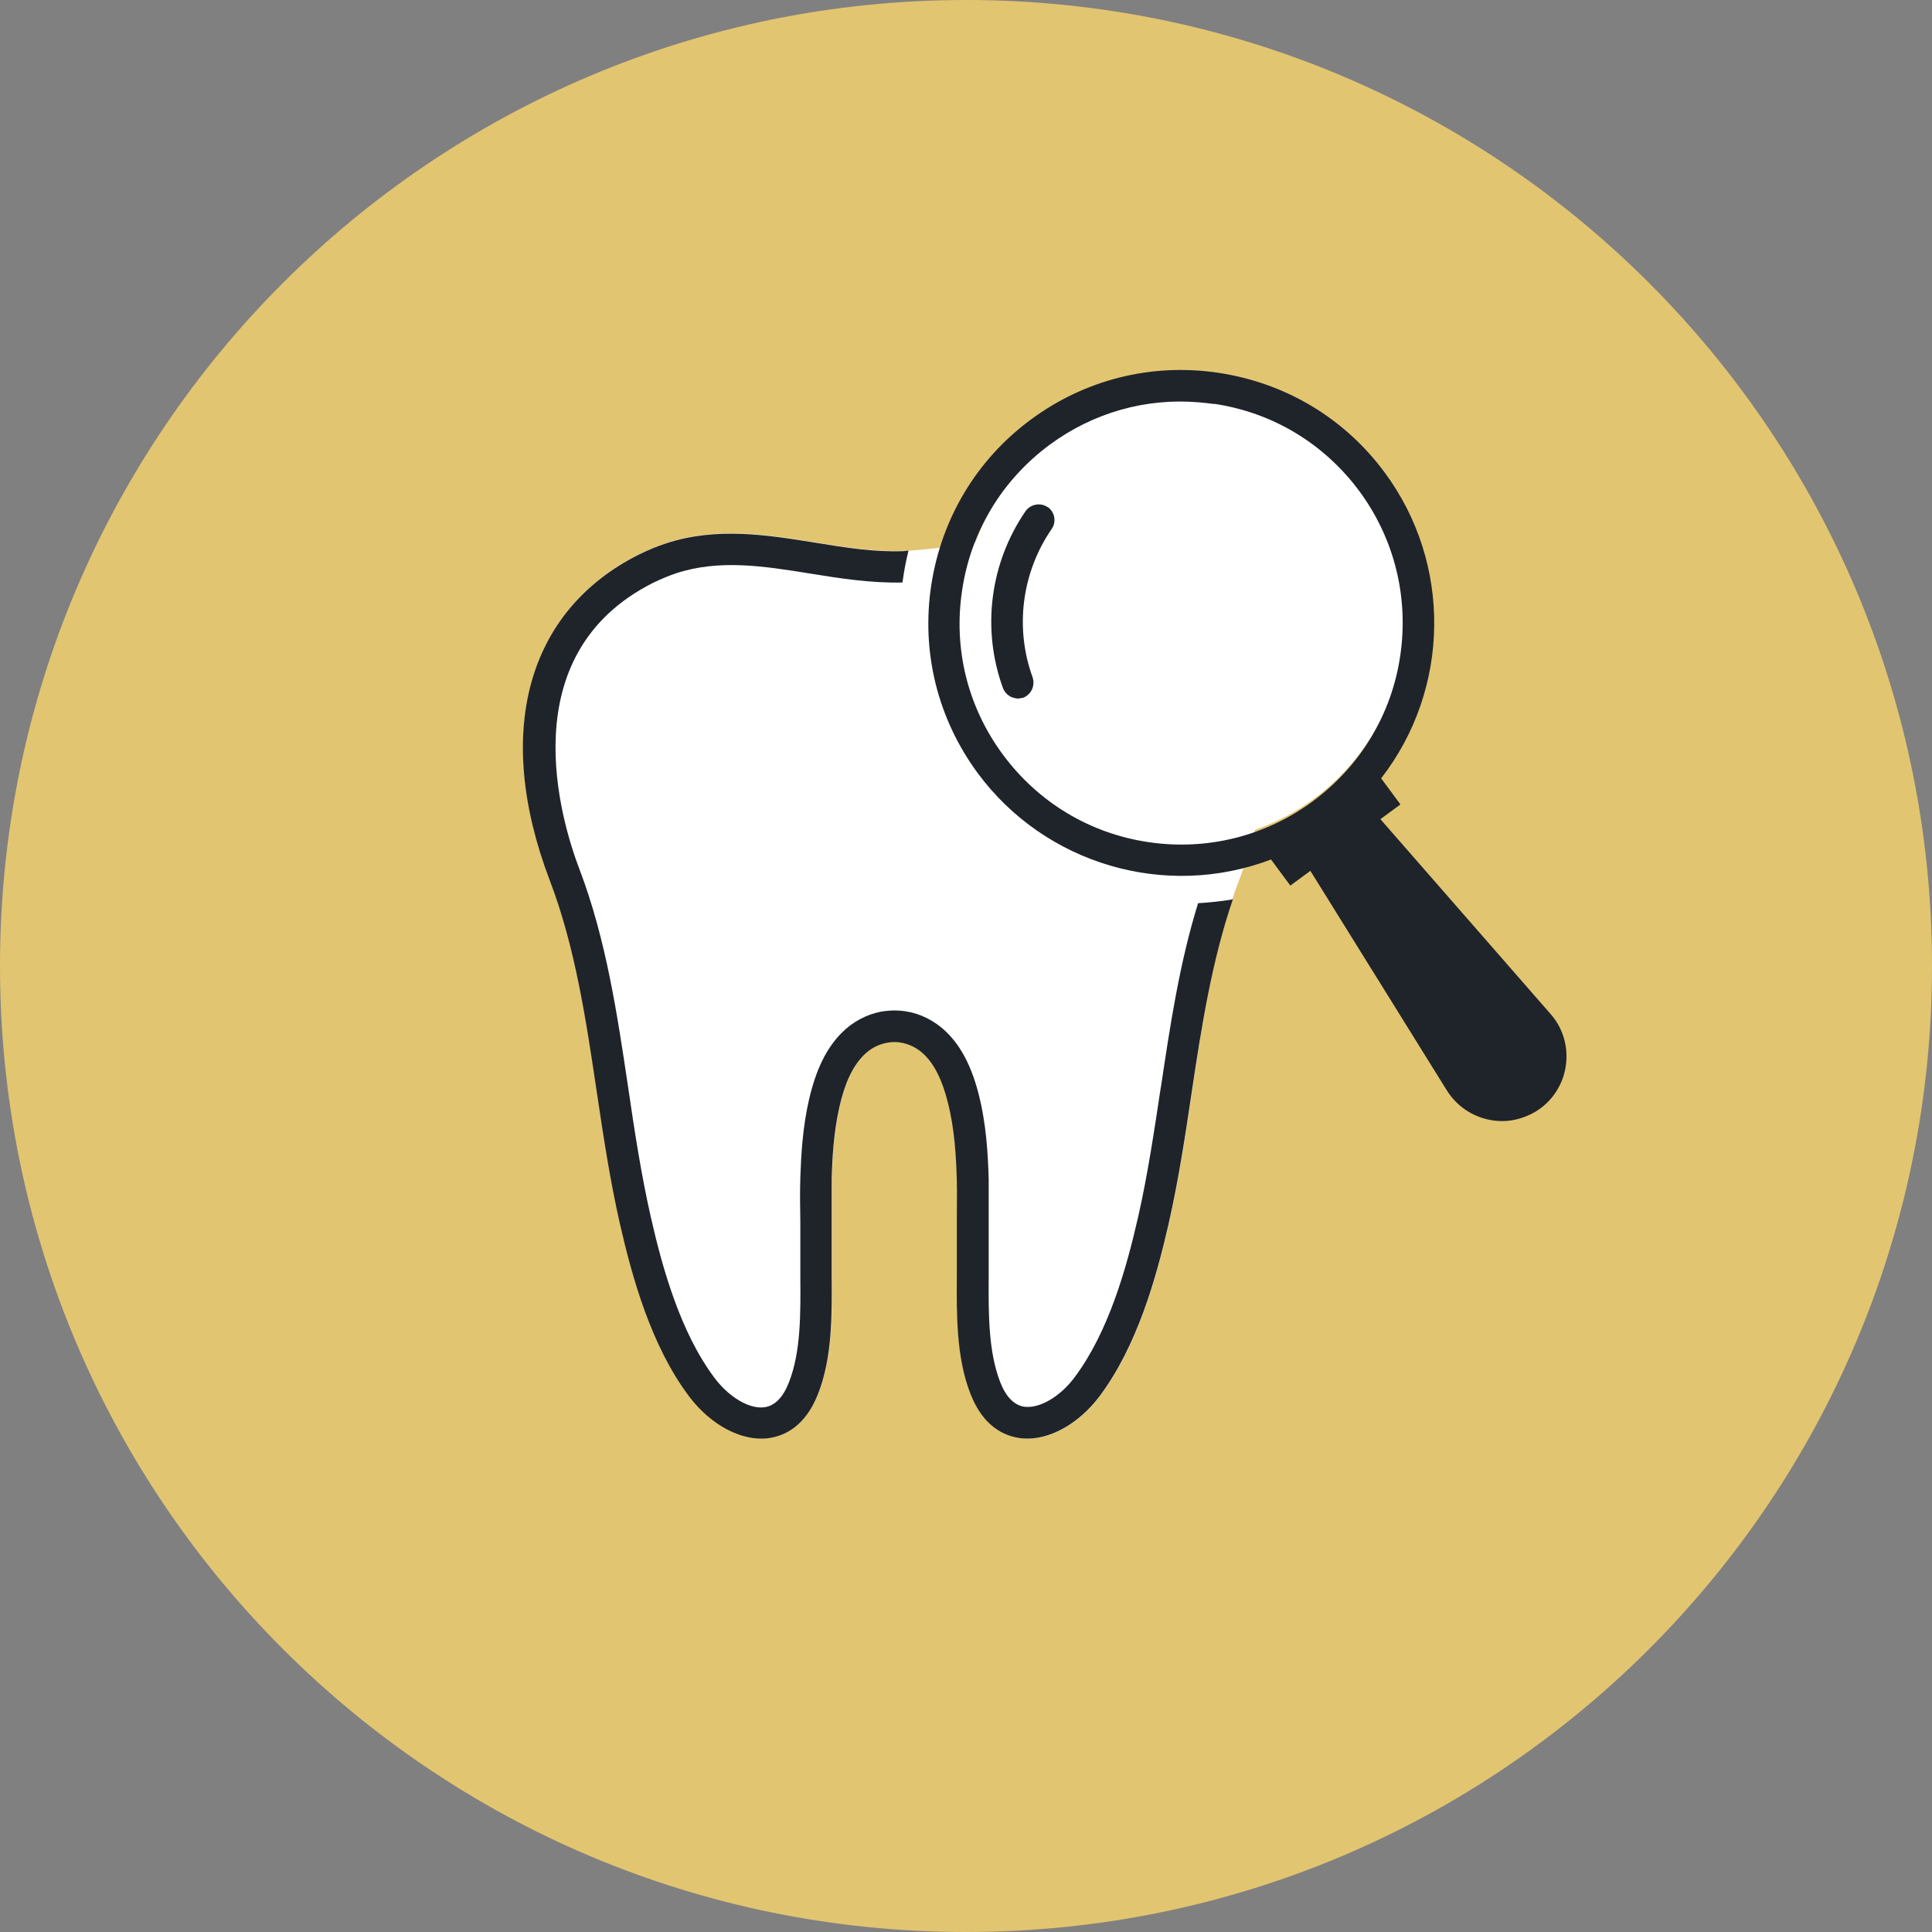
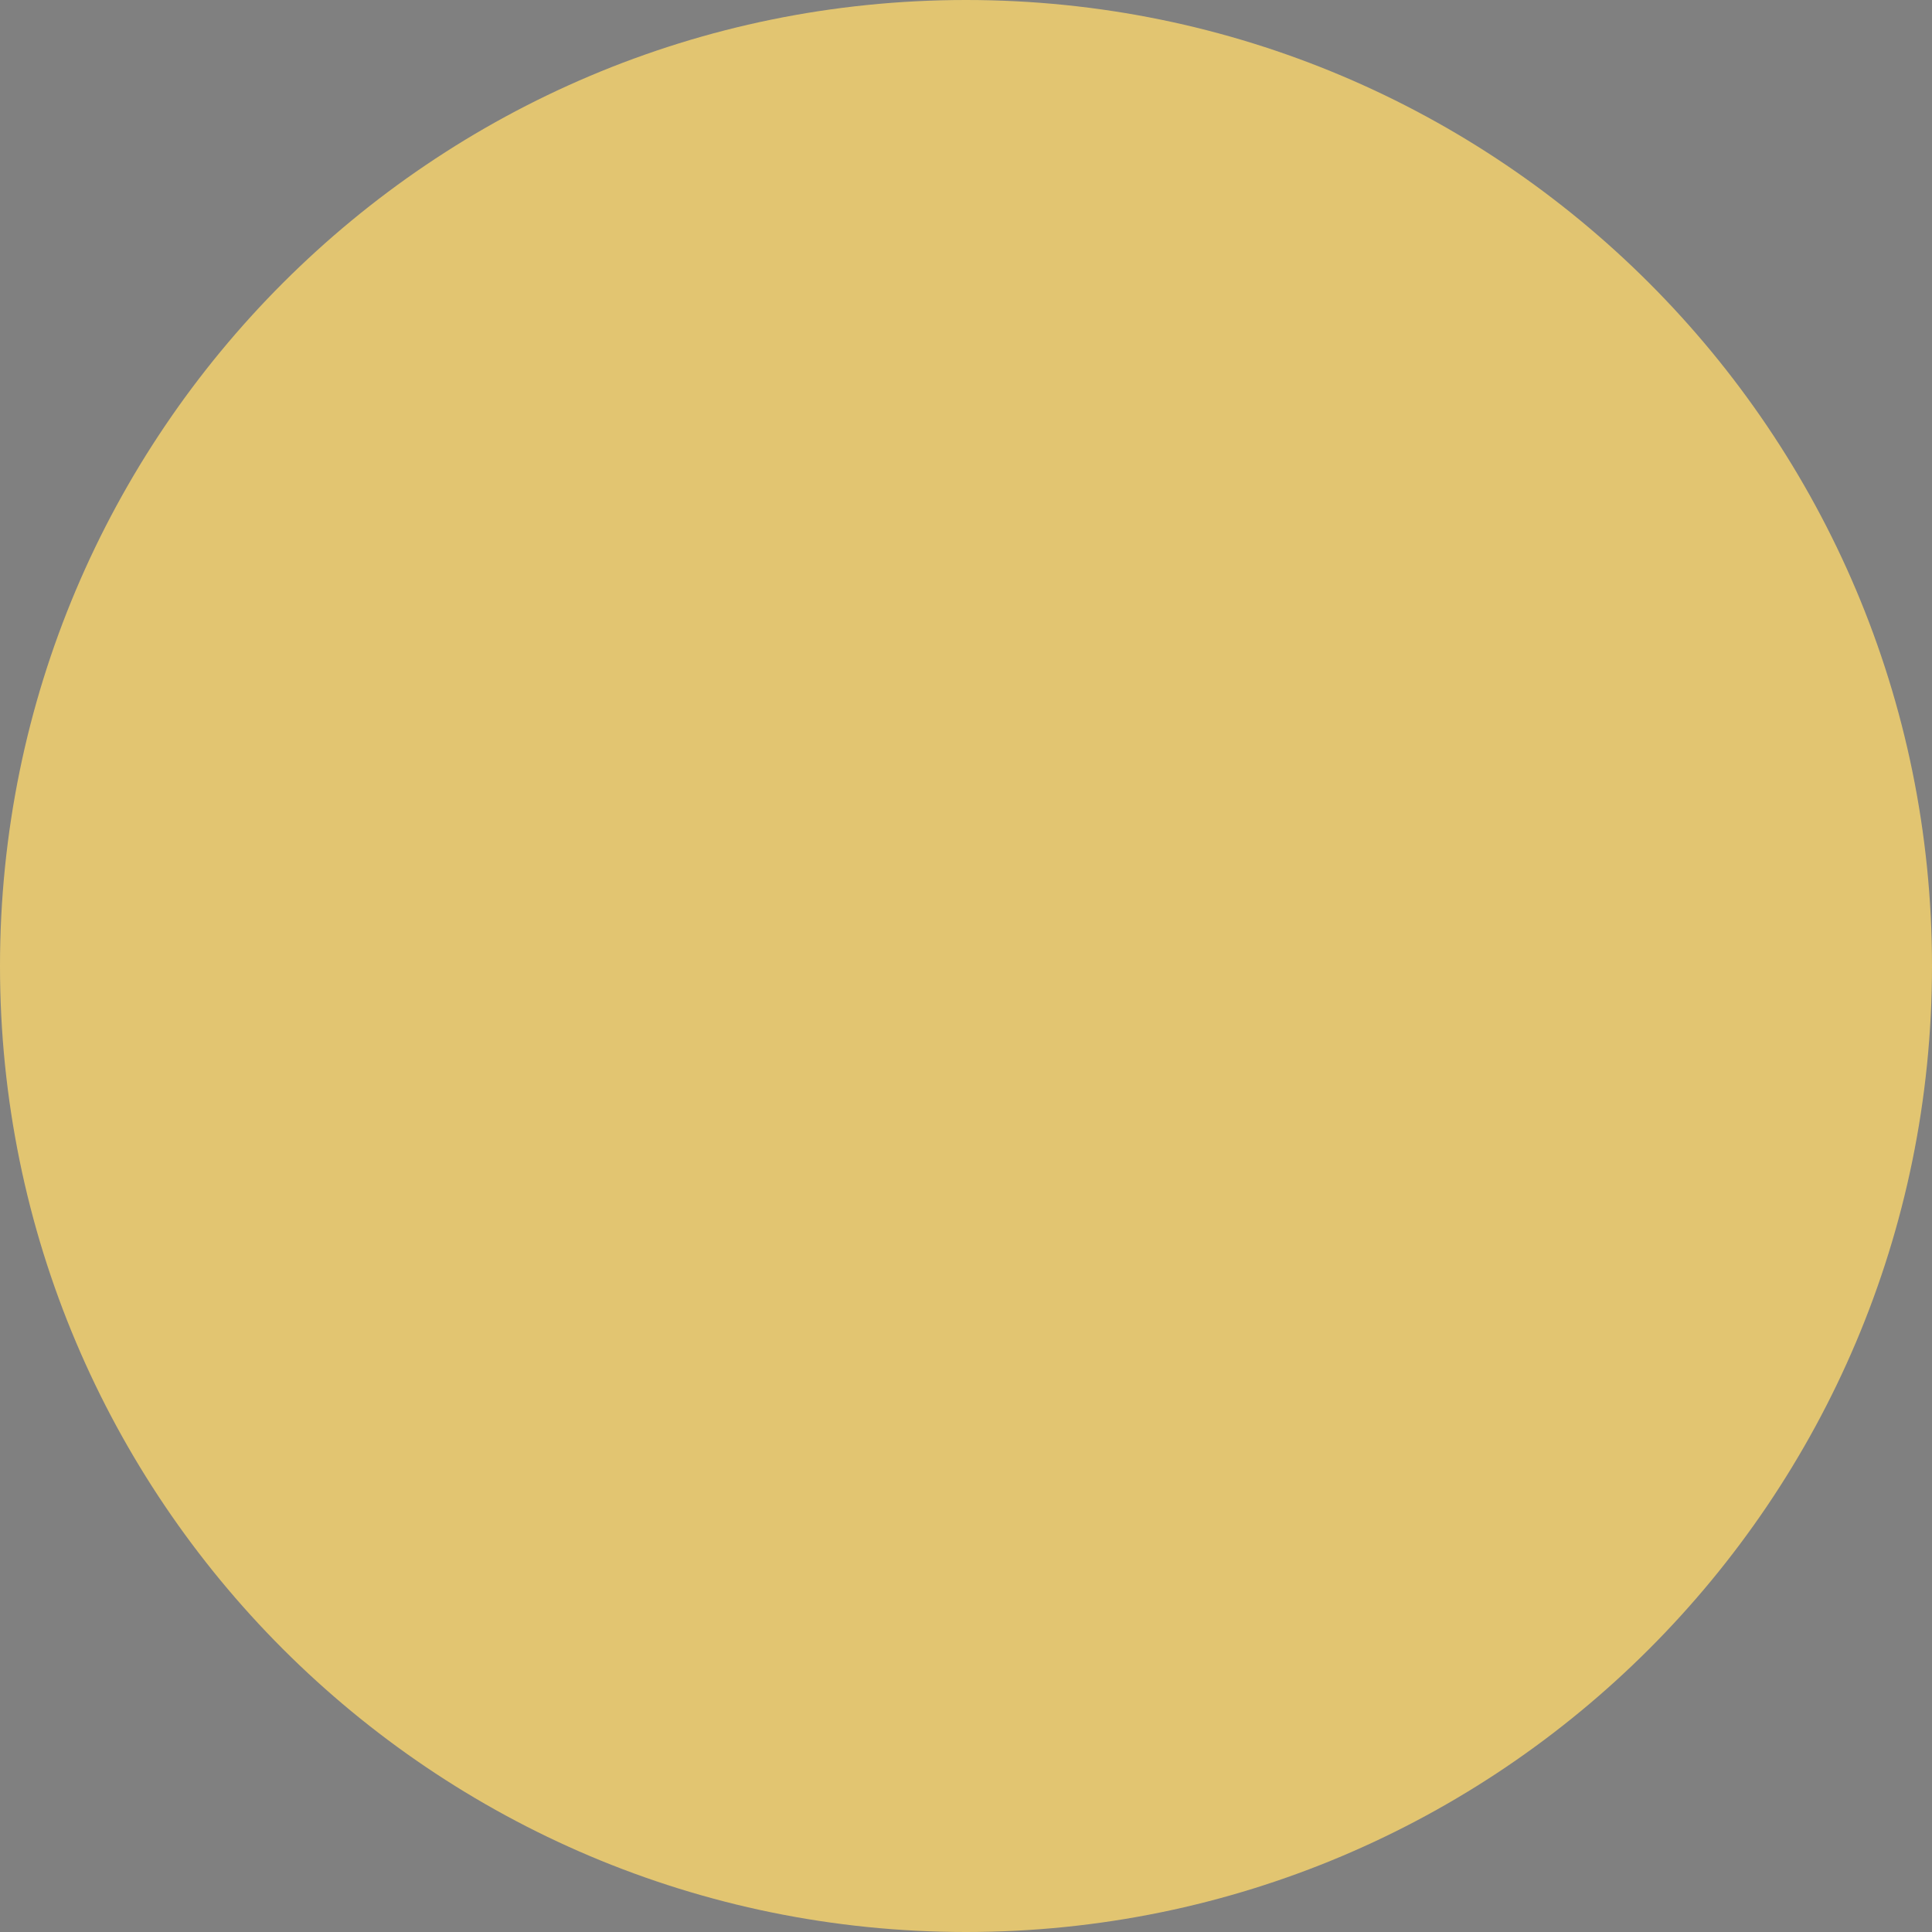
<svg xmlns="http://www.w3.org/2000/svg" width="80" height="80" viewBox="0 0 80 80" fill="none">
  <rect x="0" y="0" width="80" height="80" fill="#808080" stroke="none" />
  <g clip-path="url(#clip0_5340_147)">
    <path d="M40 80C62.091 80 80 62.091 80 40C80 17.909 62.091 0 40 0C17.909 0 0 17.909 0 40C0 62.091 17.909 80 40 80Z" fill="#E2C571" />
-     <path d="M47.62 22.95C45.18 21.73 42.72 22.1 40.34 22.47C39.39 22.62 38.4 22.77 37.44 22.81C36.24 22.86 35.05 22.67 33.77 22.46C31.77 22.14 29.69 21.8 27.59 22.49C27.21 22.61 26.84 22.77 26.47 22.95C21.82 25.28 20.44 30.33 22.78 36.46C23.83 39.21 24.28 42.25 24.72 45.2C24.99 47.01 25.27 48.87 25.68 50.67C26.19 52.9 26.98 55.74 28.55 57.82C29.45 59.01 30.74 59.69 31.84 59.54C32.48 59.45 33.35 59.07 33.88 57.72C34.48 56.21 34.46 54.41 34.45 52.83C34.45 52.45 34.45 52.09 34.45 51.74V51.48C34.45 51.17 34.45 50.86 34.45 50.56V50.52C34.45 49.95 34.45 49.37 34.45 48.8C34.47 47.97 34.53 46.88 34.77 45.82C35 44.82 35.32 44.14 35.78 43.68C36.05 43.41 36.37 43.24 36.73 43.17C37.18 43.08 37.65 43.19 38.04 43.46C38.59 43.85 38.98 44.55 39.25 45.61C39.54 46.73 39.6 47.88 39.63 48.87C39.64 49.39 39.63 49.93 39.63 50.44C39.63 50.84 39.63 51.3 39.63 51.74C39.63 52.08 39.63 52.42 39.63 52.79V52.82C39.62 54.41 39.6 56.21 40.2 57.73C40.73 59.08 41.6 59.46 42.24 59.55C42.34 59.56 42.44 59.57 42.55 59.57C43.58 59.57 44.72 58.9 45.53 57.83C47.1 55.74 47.89 52.91 48.4 50.68C48.81 48.88 49.09 47.02 49.36 45.21C49.8 42.26 50.25 39.22 51.3 36.47C53.64 30.34 52.27 25.29 47.61 22.96L47.62 22.95Z" fill="white" />
-     <path d="M49.59 16.54C52.04 16.7 54.27 17.81 55.88 19.65C57.49 21.49 58.29 23.86 58.12 26.3C57.96 28.75 56.85 30.98 55.01 32.59C53.17 34.2 50.81 35 48.36 34.83C45.91 34.67 43.68 33.56 42.07 31.72C40.46 29.88 39.66 27.51 39.83 25.07C39.99 22.62 41.1 20.39 42.94 18.78C44.62 17.31 46.74 16.52 48.96 16.52C49.17 16.52 49.38 16.52 49.59 16.54Z" fill="white" />
-     <path d="M64.2 41.98L57.16 33.92L57.99 33.31L57.19 32.23C60.06 28.53 60.13 23.34 57.34 19.57C55.68 17.32 53.24 15.86 50.47 15.44C47.7 15.02 44.94 15.71 42.69 17.37C40.44 19.03 38.98 21.47 38.56 24.24C38.14 27.01 38.83 29.77 40.49 32.02C43.28 35.79 48.26 37.25 52.63 35.59L53.43 36.67L54.26 36.06L59.91 45.15C60.3 45.78 60.95 46.23 61.68 46.37C61.77 46.39 61.87 46.4 61.96 46.41C62.28 46.44 62.6 46.41 62.91 46.32C63.22 46.23 63.52 46.09 63.78 45.9C64.38 45.46 64.77 44.78 64.85 44.03C64.93 43.29 64.7 42.54 64.2 41.98ZM50.27 16.72C52.7 17.08 54.83 18.37 56.29 20.34C57.74 22.31 58.34 24.73 57.98 27.16C57.62 29.59 56.33 31.72 54.36 33.18C52.39 34.63 49.97 35.23 47.55 34.87C45.12 34.51 42.99 33.22 41.53 31.25C40.07 29.28 39.47 26.86 39.84 24.44C40.2 22.01 41.49 19.88 43.46 18.42C45.26 17.09 47.44 16.47 49.65 16.66C49.86 16.68 50.07 16.7 50.28 16.73L50.27 16.72Z" fill="#1F242B" />
-     <path d="M43.38 21C43.09 20.8 42.68 20.87 42.47 21.16C40.99 23.31 40.64 26.05 41.53 28.49C41.59 28.65 41.71 28.78 41.87 28.86C41.94 28.89 42.02 28.91 42.09 28.92C42.16 28.93 42.24 28.92 42.32 28.9C42.34 28.9 42.35 28.9 42.37 28.89C42.43 28.87 42.48 28.84 42.53 28.8C42.76 28.63 42.85 28.32 42.76 28.05C42.01 26 42.31 23.7 43.55 21.9C43.75 21.61 43.68 21.2 43.38 20.99V21Z" fill="#1F242B" />
-     <path d="M48.07 45C47.8 46.78 47.53 48.62 47.13 50.38C46.65 52.49 45.91 55.15 44.49 57.04C43.9 57.83 43.05 58.33 42.42 58.25C42 58.19 41.66 57.85 41.42 57.24C40.92 55.96 40.93 54.37 40.94 52.84C40.94 52.45 40.94 52.08 40.94 51.73C40.94 51.3 40.94 50.86 40.94 50.46C40.94 49.94 40.94 49.4 40.94 48.84C40.91 47.78 40.84 46.54 40.52 45.29C40.17 43.93 39.61 42.99 38.8 42.41C38.28 42.04 37.67 41.84 37.05 41.84C36.86 41.84 36.67 41.86 36.48 41.89C35.87 42.01 35.31 42.31 34.86 42.76C34.22 43.4 33.79 44.28 33.5 45.53C33.23 46.7 33.17 47.87 33.14 48.76C33.12 49.38 33.13 49.98 33.14 50.57V50.62C33.14 50.91 33.14 51.2 33.14 51.49V51.73C33.14 52.08 33.14 52.43 33.14 52.81V52.84C33.15 54.38 33.17 55.98 32.66 57.26C32.42 57.87 32.08 58.21 31.66 58.27C31.04 58.36 30.19 57.86 29.59 57.06C28.17 55.17 27.43 52.51 26.95 50.4C26.55 48.64 26.27 46.8 26.01 45.02C25.56 42.01 25.1 38.9 24 36.01C23.22 33.97 21.14 27.1 27.05 24.13C27.36 23.98 27.67 23.85 27.99 23.74C29.79 23.15 31.62 23.44 33.55 23.75C34.78 23.95 36.06 24.15 37.37 24.12C37.43 23.67 37.51 23.23 37.62 22.8C37.56 22.8 37.5 22.81 37.43 22.82C36.23 22.87 35.04 22.68 33.76 22.47C31.76 22.15 29.68 21.81 27.58 22.5C27.2 22.62 26.83 22.78 26.46 22.96C21.81 25.29 20.43 30.34 22.77 36.47C23.82 39.22 24.27 42.26 24.71 45.21C24.98 47.02 25.26 48.88 25.67 50.68C26.18 52.91 26.97 55.75 28.54 57.83C29.44 59.02 30.73 59.7 31.83 59.55C32.47 59.46 33.34 59.08 33.87 57.73C34.47 56.22 34.45 54.42 34.44 52.84C34.44 52.46 34.44 52.1 34.44 51.75V51.49C34.44 51.18 34.44 50.87 34.44 50.57V50.53C34.44 49.96 34.44 49.38 34.44 48.81C34.46 47.98 34.52 46.89 34.76 45.83C34.99 44.83 35.31 44.15 35.77 43.69C36.04 43.42 36.36 43.25 36.72 43.18C37.17 43.09 37.64 43.2 38.03 43.47C38.58 43.86 38.97 44.56 39.24 45.62C39.53 46.74 39.59 47.89 39.62 48.88C39.63 49.4 39.62 49.94 39.62 50.45C39.62 50.85 39.62 51.31 39.62 51.75C39.62 52.09 39.62 52.43 39.62 52.8V52.82C39.61 54.41 39.59 56.21 40.19 57.73C40.72 59.08 41.59 59.46 42.23 59.55C42.33 59.56 42.43 59.57 42.54 59.57C43.57 59.57 44.71 58.9 45.52 57.83C47.09 55.74 47.88 52.91 48.39 50.68C48.8 48.88 49.08 47.02 49.35 45.21C49.75 42.53 50.18 39.78 51.05 37.24C50.58 37.32 50.09 37.37 49.61 37.4C48.84 39.88 48.45 42.48 48.07 45.02V45Z" fill="#1F242B" />
  </g>
  <defs>
    <clipPath id="clip0_5340_147">
      <rect width="80" height="80" fill="white" />
    </clipPath>
  </defs>
</svg>